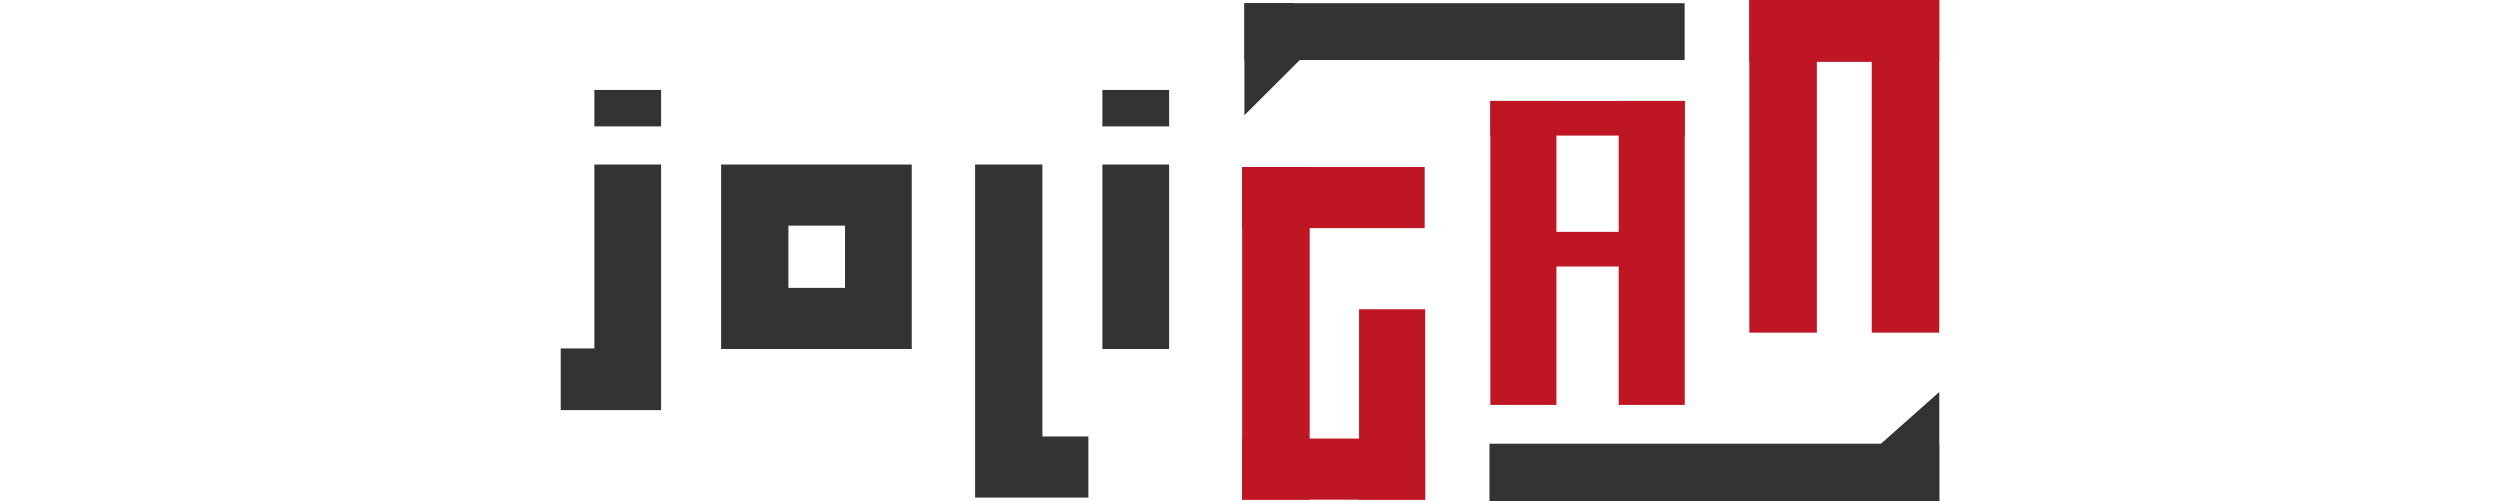
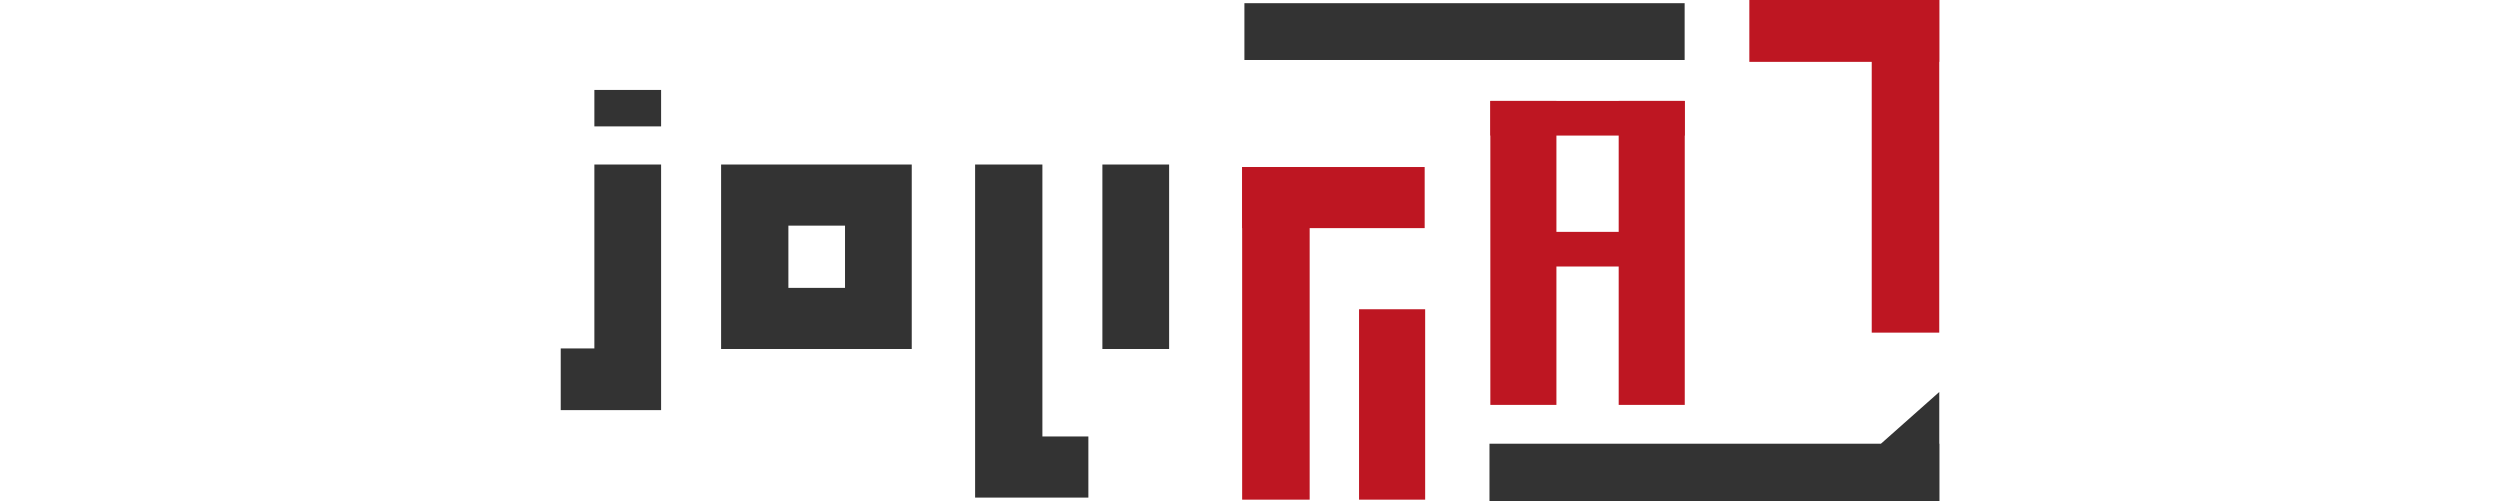
<svg xmlns="http://www.w3.org/2000/svg" xmlns:ns1="http://sodipodi.sourceforge.net/DTD/sodipodi-0.dtd" xmlns:ns2="http://www.inkscape.org/namespaces/inkscape" xmlns:ns3="http://www.openswatchbook.org/uri/2009/osb" xmlns:xlink="http://www.w3.org/1999/xlink" version="1.1" id="Calque_1" x="0px" y="0px" viewBox="0 0 1337.547 268.181" xml:space="preserve" ns1:docname="joligan_grey.svg" ns2:version="0.92.5 (2060ec1f9f, 2020-04-08)" width="1337.547" height="268.181">
  <defs id="defs140">
    <linearGradient id="linearGradient1269" ns3:paint="solid">
      <stop style="stop-color:#000000;stop-opacity:1;" offset="0" id="stop1267" />
    </linearGradient>
    <linearGradient id="linearGradient1252" ns3:paint="solid">
      <stop style="stop-color:#000000;stop-opacity:1;" offset="0" id="stop1250" />
    </linearGradient>
    <linearGradient id="linearGradient1126" ns3:paint="solid">
      <stop style="stop-color:#000000;stop-opacity:1;" offset="0" id="stop1124" />
    </linearGradient>
    <linearGradient id="linearGradient1095" ns3:paint="solid">
      <stop style="stop-color:#000000;stop-opacity:1;" offset="0" id="stop1093" />
    </linearGradient>
    <clipPath clipPathUnits="userSpaceOnUse" id="clipPath1105">
      <rect style="fill:none;stroke:url(#linearGradient1109)" id="rect1107" width="38.169" height="20.31" x="-556.552" y="-29.651" transform="rotate(-134.927)" />
    </clipPath>
    <linearGradient ns2:collect="always" xlink:href="#linearGradient1095" id="linearGradient1109" gradientUnits="userSpaceOnUse" gradientTransform="translate(-891.846,-414.67)" x1="335.294" y1="395.174" x2="373.463" y2="395.174" />
    <clipPath clipPathUnits="userSpaceOnUse" id="clipPath1130">
      <rect style="fill:none;stroke:url(#linearGradient1134)" id="rect1132" width="18.209" height="24.687" x="657.232" y="-49.678" transform="rotate(48.425)" />
    </clipPath>
    <linearGradient ns2:collect="always" xlink:href="#linearGradient1126" id="linearGradient1134" gradientUnits="userSpaceOnUse" gradientTransform="translate(161.557,-527.669)" x1="495.675" y1="490.335" x2="513.884" y2="490.335" />
    <clipPath clipPathUnits="userSpaceOnUse" id="clipPath1130-2">
      <rect style="fill:none;stroke:url(#linearGradient1134)" id="rect1132-1" width="18.209" height="24.687" x="657.232" y="-49.678" transform="rotate(48.425)" />
    </clipPath>
    <clipPath clipPathUnits="userSpaceOnUse" id="clipPath1105-5">
-       <rect style="fill:none;stroke:url(#linearGradient1109)" id="rect1107-1" width="38.169" height="20.31" x="-556.552" y="-29.651" transform="rotate(-134.927)" />
-     </clipPath>
+       </clipPath>
    <clipPath clipPathUnits="userSpaceOnUse" id="clipPath1130-4">
-       <rect style="fill:none;stroke:url(#linearGradient1134)" id="rect1132-0" width="18.209" height="24.687" x="657.232" y="-49.678" transform="rotate(48.425)" />
-     </clipPath>
+       </clipPath>
    <clipPath clipPathUnits="userSpaceOnUse" id="clipPath1105-3">
      <rect style="fill:none;stroke:url(#linearGradient1109)" id="rect1107-0" width="38.169" height="20.31" x="-556.552" y="-29.651" transform="rotate(-134.927)" />
    </clipPath>
    <clipPath clipPathUnits="userSpaceOnUse" id="clipPath989">
-       <rect style="fill:none;stroke:url(#linearGradient993)" id="rect991" width="38.169" height="20.31" x="-438.346" y="-142.953" transform="rotate(-134.927)" />
-     </clipPath>
+       </clipPath>
    <clipPath clipPathUnits="userSpaceOnUse" id="clipPath1079">
      <rect style="fill:none;stroke:url(#linearGradient1083)" id="rect1081" width="18.209" height="24.687" x="644.062" y="-427.11" transform="rotate(48.425)" />
    </clipPath>
    <linearGradient ns2:collect="always" xlink:href="#linearGradient1126" id="linearGradient1083" gradientUnits="userSpaceOnUse" gradientTransform="translate(148.388,-905.101)" x1="495.675" y1="490.335" x2="513.884" y2="490.335" />
  </defs>
  <ns1:namedview pagecolor="#ffffff" bordercolor="#666666" borderopacity="1" objecttolerance="10" gridtolerance="10" guidetolerance="10" ns2:pageopacity="0" ns2:pageshadow="2" ns2:window-width="1848" ns2:window-height="1136" id="namedview138" showgrid="false" ns2:zoom="0.50482175" ns2:cx="748.40982" ns2:cy="354.48281" ns2:window-x="72" ns2:window-y="1107" ns2:window-maximized="1" ns2:current-layer="g135" ns2:document-rotation="0" fit-margin-top="0" fit-margin-left="300" fit-margin-right="300" fit-margin-bottom="0" />
  <style type="text/css" id="style77">
	.st0{fill:#BE1622;}
	.st1{fill:none;stroke:#FFFFFF;stroke-width:0.6;}
	.st2{fill:none;stroke:#000000;stroke-miterlimit:10;}
</style>
  <g id="g135" transform="translate(248.096,-159.656)">
    <rect style="fill:#be1622;fill-opacity:1;stroke-width:2.856" id="rect162-3-7-2-8" width="36.122" height="177.967" x="416.476" y="249.017" ns2:export-xdpi="96" ns2:export-ydpi="96" />
-     <rect style="fill:#be1622;fill-opacity:1;stroke-width:2.515" id="rect164-0-5-0-0" width="97.915" height="32.689" x="416.476" y="394.295" ns2:export-xdpi="96" ns2:export-ydpi="96" />
    <rect style="fill:#be1622;fill-opacity:1;stroke-width:3.456" id="rect166-5-9-3-0" width="35.374" height="101.871" x="479.017" y="325.113" ns2:export-xdpi="96" ns2:export-ydpi="96" />
    <rect style="fill:#be1622;fill-opacity:1;stroke-width:2.42" id="rect172-3-7-3-1" width="35.348" height="162.628" x="549.268" y="213.656" ns2:export-xdpi="96" ns2:export-ydpi="96" />
    <rect style="fill:#be1622;fill-opacity:1;stroke-width:1.945" id="rect178-6-9-0-5" width="100.861" height="18.533" x="551.996" y="283.709" ns2:export-xdpi="96" ns2:export-ydpi="96" />
    <rect style="fill:#be1622;fill-opacity:1;stroke-width:3.661" id="rect182-2-8-8-8" width="101.606" height="33.099" x="687.832" y="159.656" ns2:export-xdpi="96" ns2:export-ydpi="96" />
    <rect style="fill:#333333;fill-opacity:1;stroke-width:3.221" id="rect190-1-6-9-0" width="240.646" height="30.788" x="548.805" y="397.049" ns2:export-xdpi="96" ns2:export-ydpi="96" />
    <rect style="fill:#333333;fill-opacity:1;stroke-width:1.264" id="rect192-0-6-8-9" width="10.36" height="24.37" x="733.274" y="196.414" ns2:export-xdpi="96" ns2:export-ydpi="96" clip-path="url(#clipPath1079)" transform="matrix(3,0,0,3,-1441.45,-234.515)" />
    <rect style="fill:#333333;fill-opacity:1;stroke-width:2.724" id="rect194-2-7-1-6" width="235.535" height="30.391" x="417.683" y="161.361" ns2:export-xdpi="96" ns2:export-ydpi="96" />
    <rect style="fill:#333333;fill-opacity:1;stroke-width:0.897" id="rect196-2-3-4-5" width="12.174" height="19.986" x="208.35" y="391.32" ns2:export-xdpi="96" ns2:export-ydpi="96" clip-path="url(#clipPath989)" transform="matrix(3,0,0,3,-207.368,-1012.599)" />
    <path d="m 69.904,247.676 h 35.7 v 131.4 H 51.904 v -33 h 18 z m 0,-20.4 h 35.7 v -19.5 H 69.904 Z" id="path79-8-4-7-8" ns2:export-xdpi="96" ns2:export-ydpi="96" ns2:connector-curvature="0" style="fill:#333333;stroke-width:3" />
    <path d="m 137.704,247.676 h 102 v 98.7 h -102 z m 36,66 h 30.3 v -33.3 h -30.3 z" id="path81-3-1-5-5" ns2:export-xdpi="96" ns2:export-ydpi="96" ns2:connector-curvature="0" style="fill:#333333;stroke-width:3" />
    <polygon points="457.2,267.8 457.2,316.3 465.4,316.3 465.4,327.2 445.2,327.2 445.2,267.8 " id="polygon83-3-9-0-9" transform="matrix(3,0,0,3,-1061.996,-555.724)" ns2:export-xdpi="96" ns2:export-ydpi="96" style="fill:#333333" />
-     <path d="m 377.404,227.276 h -35.7 v -19.5 h 35.7 z m -35.7,119.1 h 35.7 v -98.7 h -35.7 z" id="path85-1-1-0-2" ns2:export-xdpi="96" ns2:export-ydpi="96" ns2:connector-curvature="0" style="fill:#333333;stroke-width:3" />
+     <path d="m 377.404,227.276 h -35.7 h 35.7 z m -35.7,119.1 h 35.7 v -98.7 h -35.7 z" id="path85-1-1-0-2" ns2:export-xdpi="96" ns2:export-ydpi="96" ns2:connector-curvature="0" style="fill:#333333;stroke-width:3" />
    <rect style="fill:#be1622;fill-opacity:1;stroke-width:2.42" id="rect172-3-7-3-1-1" width="35.348" height="162.628" x="617.933" y="213.656" ns2:export-xdpi="96" ns2:export-ydpi="96" />
    <rect style="fill:#be1622;fill-opacity:1;stroke-width:1.976" id="rect178-6-9-0-5-2" width="104.013" height="18.533" x="549.268" y="213.656" ns2:export-xdpi="96" ns2:export-ydpi="96" />
    <rect style="fill:#be1622;fill-opacity:1;stroke-width:2.512" id="rect164-0-5-0-0-7" width="97.653" height="32.689" x="416.476" y="249.017" ns2:export-xdpi="96" ns2:export-ydpi="96" />
    <rect style="fill:#be1622;fill-opacity:1;stroke-width:2.856" id="rect162-3-7-2-8-7" width="36.122" height="177.967" x="753.316" y="159.656" ns2:export-xdpi="96" ns2:export-ydpi="96" />
-     <rect style="fill:#be1622;fill-opacity:1;stroke-width:2.856" id="rect162-3-7-2-8-78" width="36.122" height="177.967" x="687.832" y="159.656" ns2:export-xdpi="96" ns2:export-ydpi="96" />
  </g>
</svg>